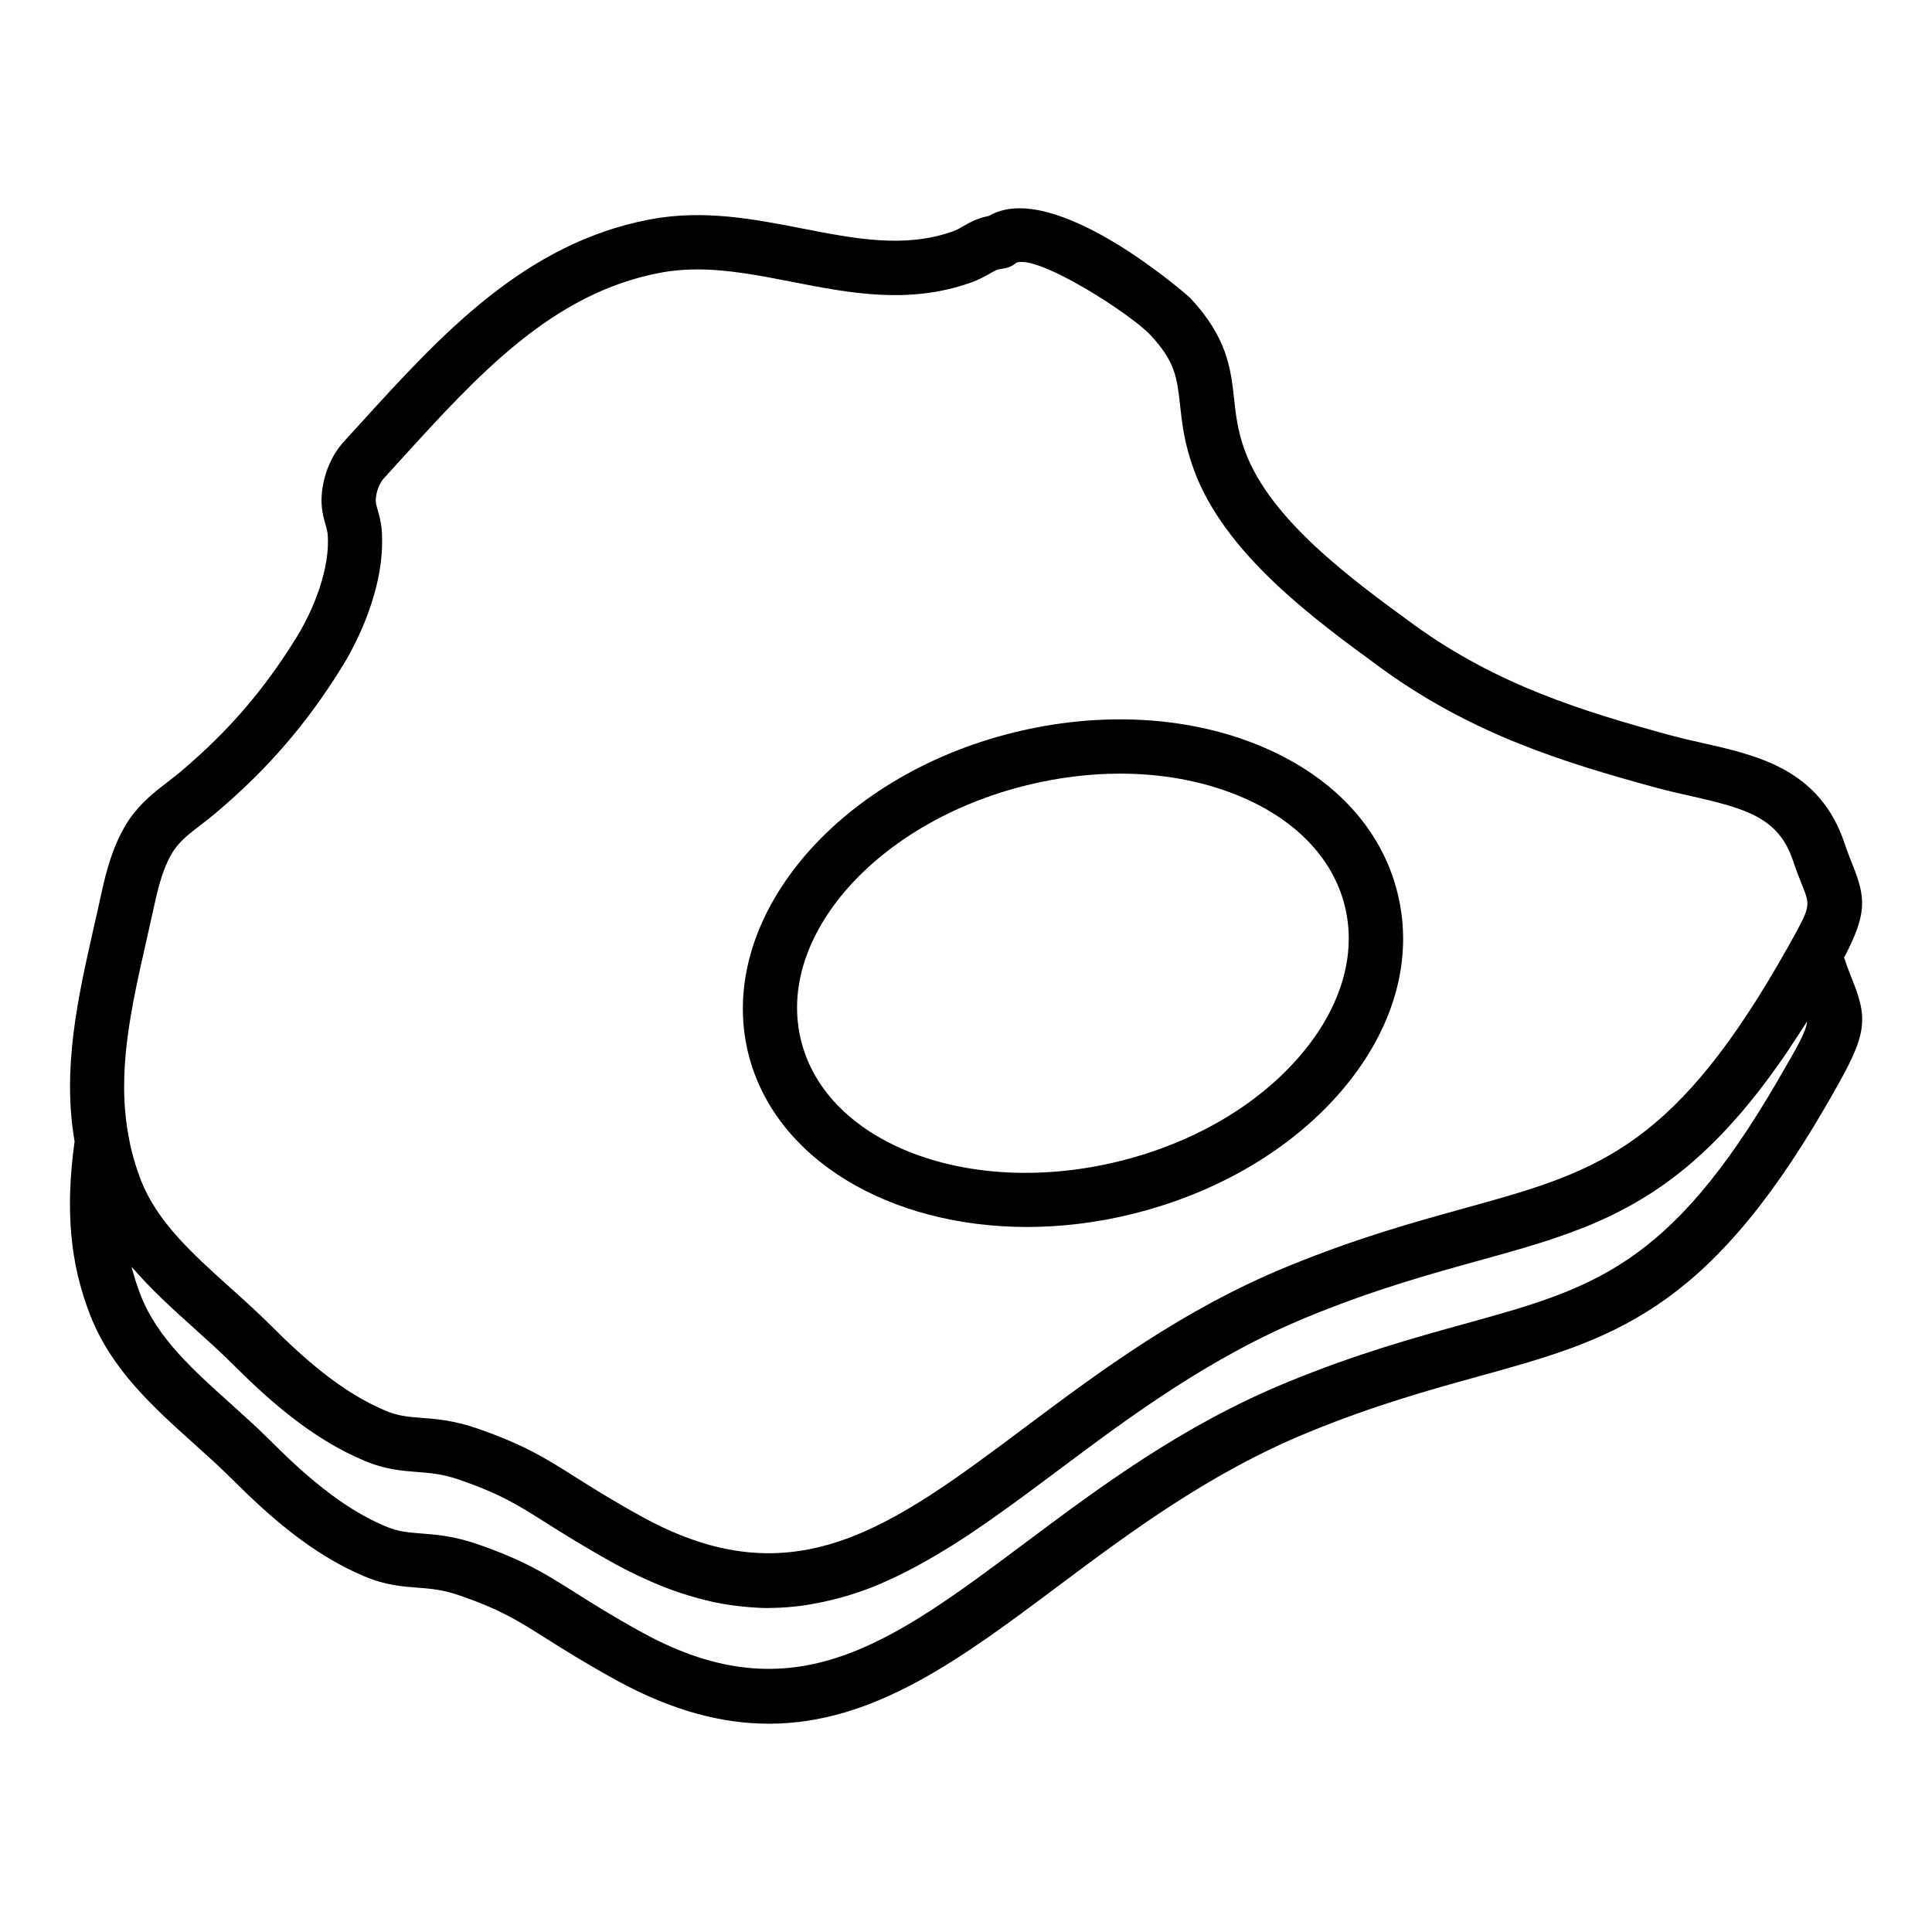
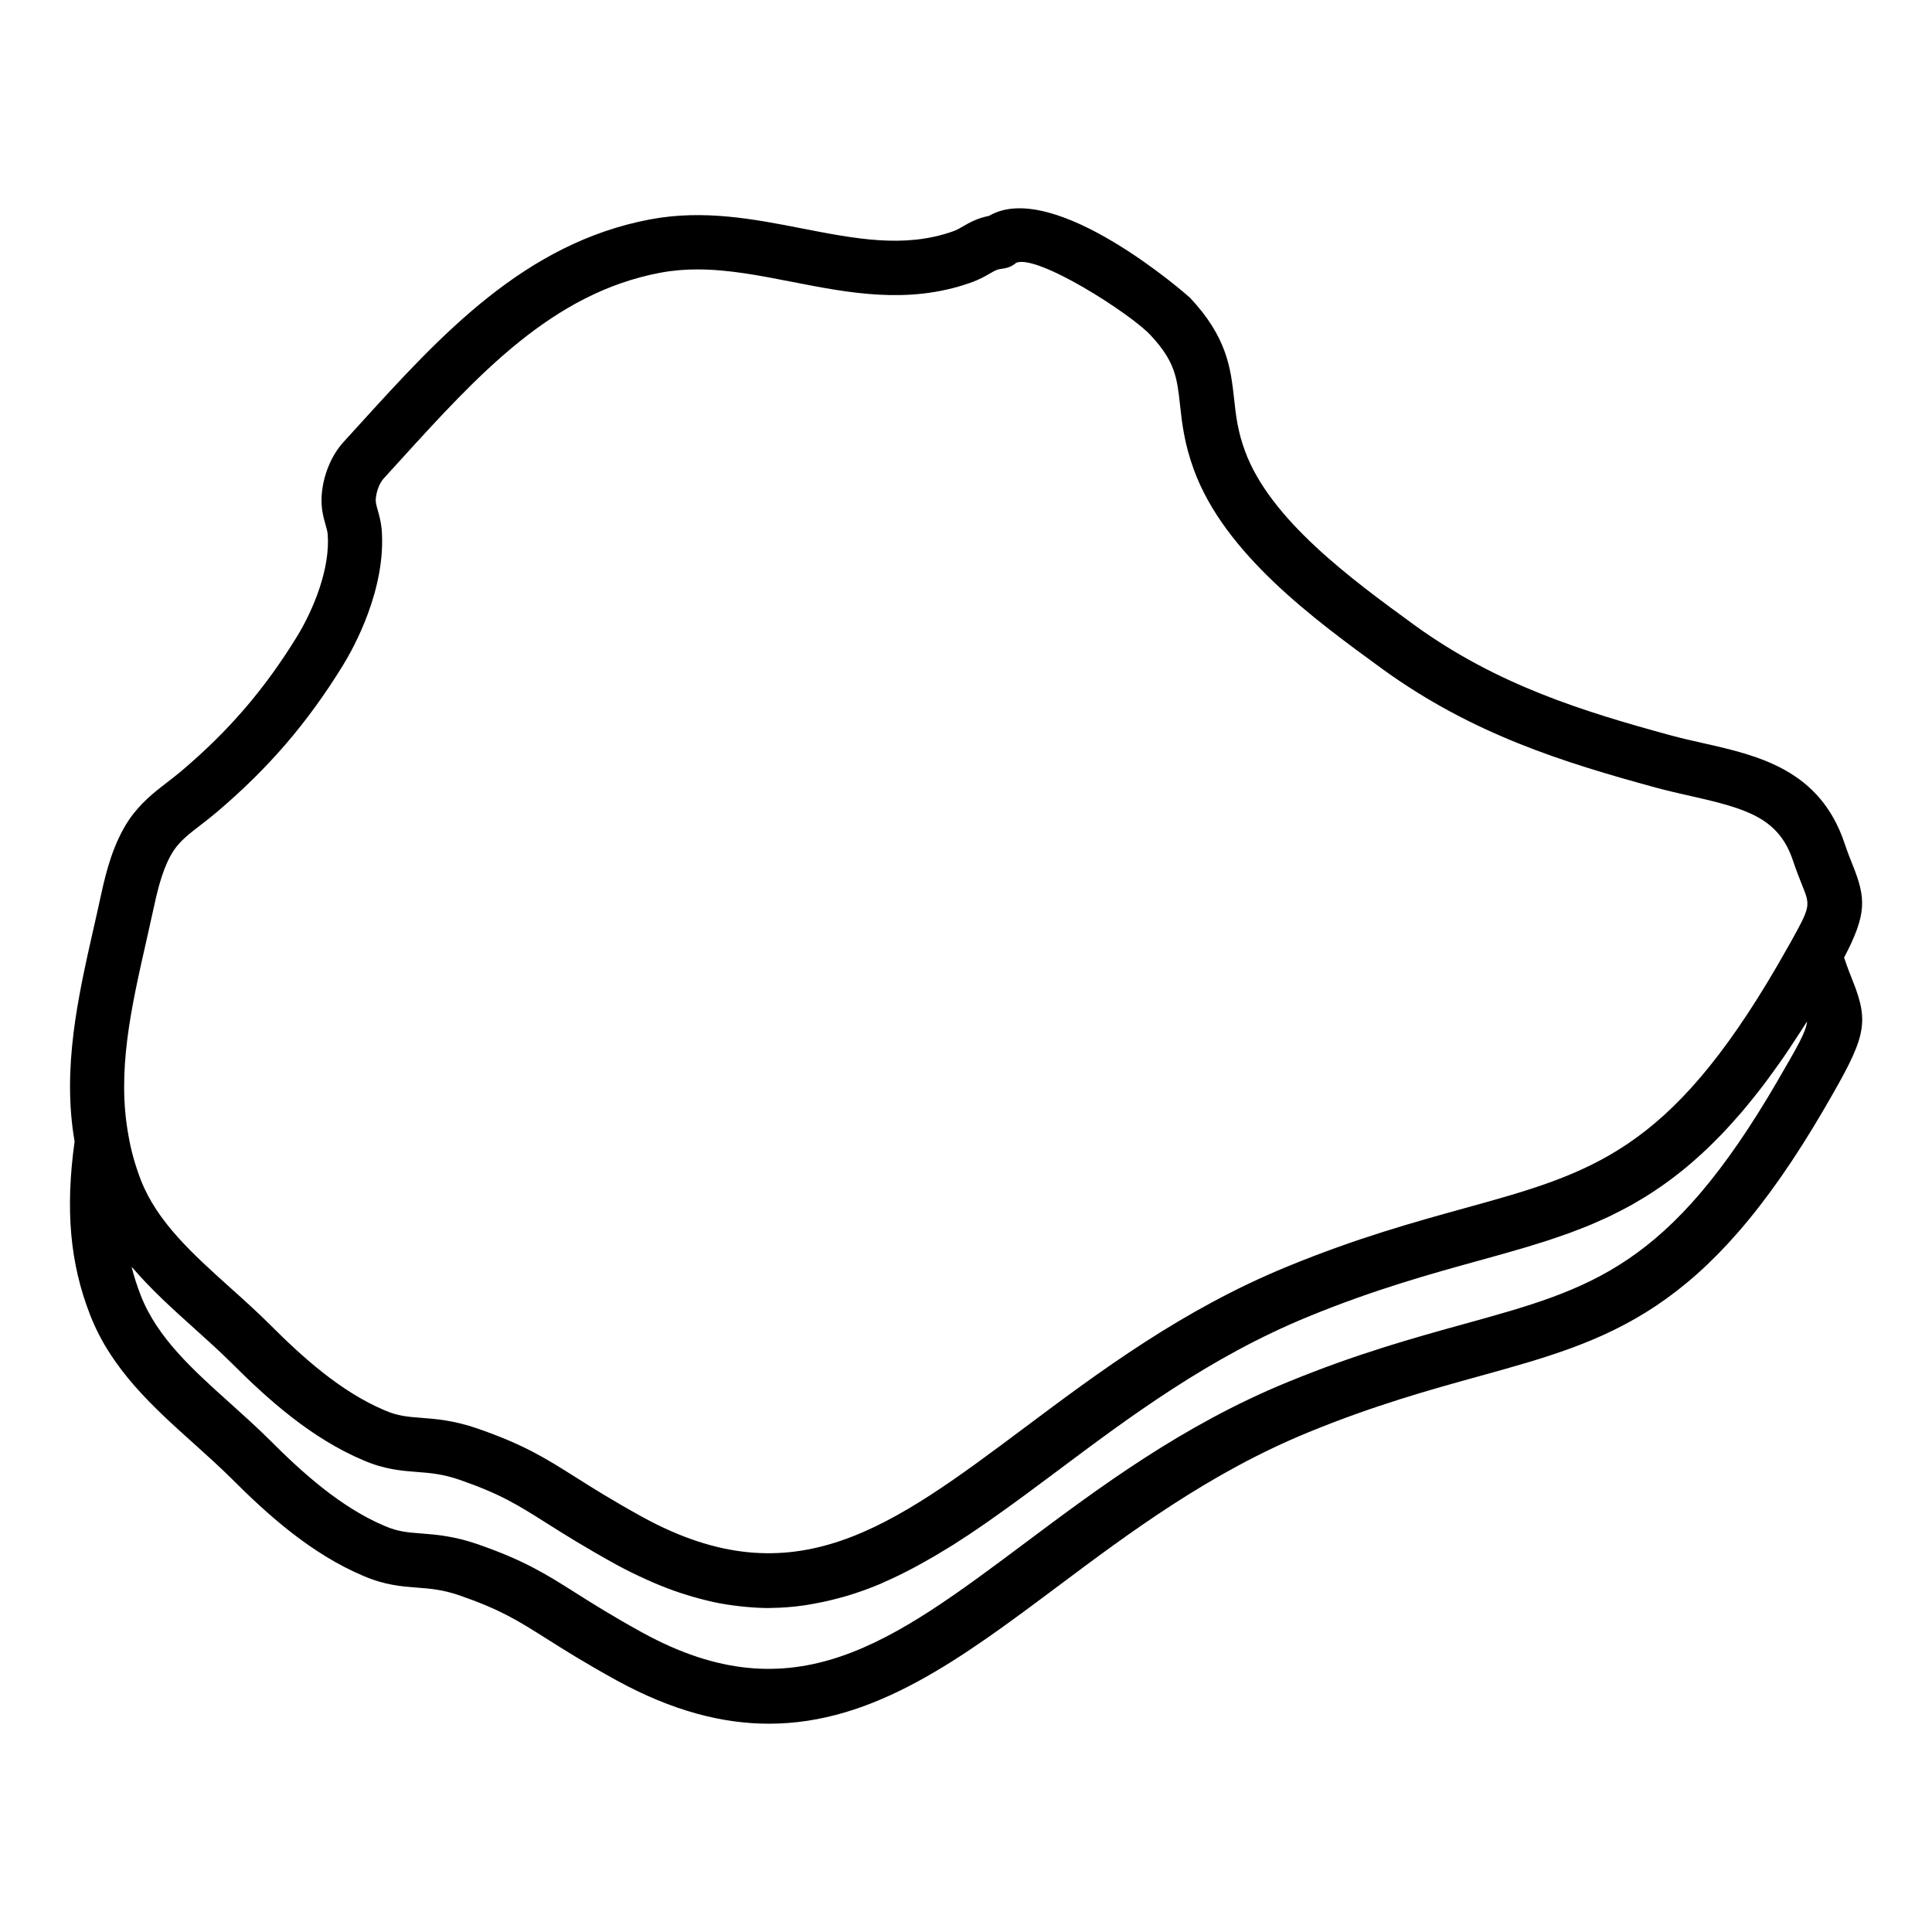
<svg xmlns="http://www.w3.org/2000/svg" fill="#000000" width="800px" height="800px" version="1.1" viewBox="144 144 512 512">
  <g>
    <path d="m167.91 492.54c5.609 14.395 16.734 24.395 27.504 34.066 3.379 3.039 6.777 6.086 9.973 9.266 9.453 9.453 21.008 19.91 34.988 25.793 5.609 2.418 10.172 2.769 14.184 3.074 3.5 0.27 6.812 0.523 11.367 2.109 10.746 3.742 15.301 6.617 22.852 11.387 4.547 2.871 10.199 6.445 18.648 11.098 14.797 8.094 28.035 11.469 40.359 11.469 27.883 0 51.02-17.312 76.57-36.426 18.836-14.094 40.191-30.066 66.316-40.773 17.551-7.207 32.332-11.297 45.371-14.902 34.715-9.605 59.793-16.543 91.484-71.008v-0.004c10.711-18.41 12.09-22.207 7.473-33.742-0.625-1.57-1.371-3.426-2.156-5.785-0.043-0.129-0.102-0.246-0.148-0.375 6.09-11.609 5.801-15.75 2.293-24.516-0.625-1.562-1.363-3.41-2.144-5.731-6.535-19.617-22.996-23.328-37.512-26.602-2.902-0.652-5.856-1.316-8.785-2.117-23.137-6.32-45.715-13.301-67.488-29.008l-0.613-0.445c-15.996-11.664-37.906-27.633-44.539-45.918-1.918-5.219-2.375-9.352-2.856-13.723-0.887-8.004-1.793-16.273-11.68-26.812-0.344-0.363-35.98-31.836-53.277-21.703-3.219 0.648-5.223 1.812-6.883 2.777-0.789 0.457-1.617 0.965-2.891 1.402-12.75 4.441-25.789 1.875-39.605-0.816-12.875-2.516-26.215-5.113-40.422-2.434-33.301 6.281-55.477 30.664-76.93 54.246l-4.258 4.676c-3.332 3.625-5.523 8.984-5.867 14.344-0.203 3.25 0.477 5.699 1.035 7.668 0.227 0.801 0.477 1.621 0.562 2.422 0.738 9.078-3.731 20.02-8.152 27.23-8.602 13.98-18.062 24.977-30.68 35.66-1.238 1.043-2.453 1.977-3.633 2.883-3.484 2.684-7.098 5.461-10.27 10.105-3.992 6.074-5.875 13.078-7.316 19.742-0.648 3.004-1.328 5.996-2.004 8.977-4.125 18.223-8.355 37.062-5.012 56.41-2.492 18.016-1.238 32.309 4.141 46.035zm447.16-62.086v-0.004c-28.738 49.395-49.121 55.035-82.883 64.371-13.43 3.715-28.656 7.926-46.992 15.465-27.82 11.398-49.953 27.957-69.477 42.562-35.559 26.602-61.262 45.816-101.38 23.863-8.055-4.434-13.277-7.734-17.887-10.648-7.836-4.953-13.5-8.527-25.809-12.809-6.32-2.199-11.125-2.57-14.992-2.867-3.59-0.273-6.184-0.473-9.648-1.969-11.746-4.941-21.984-14.258-30.461-22.738-3.379-3.363-6.953-6.578-10.516-9.781-9.953-8.941-19.352-17.383-23.723-28.598-0.969-2.484-1.777-4.996-2.434-7.578 0.102 0.121 0.223 0.223 0.324 0.34 2.352 2.731 4.856 5.316 7.441 7.812 0.156 0.152 0.309 0.309 0.469 0.461 2.723 2.606 5.516 5.125 8.289 7.617 3.379 3.043 6.781 6.094 9.98 9.273 9.453 9.453 21.008 19.91 34.98 25.789 5.617 2.422 10.176 2.769 14.199 3.078 3.5 0.266 6.805 0.52 11.352 2.106 10.754 3.742 15.309 6.621 22.855 11.391 4.547 2.867 10.199 6.441 18.648 11.094 2.715 1.484 5.359 2.758 7.973 3.934 0.512 0.23 1.023 0.469 1.531 0.684 2.512 1.082 4.984 2.035 7.414 2.844 0.434 0.145 0.859 0.266 1.293 0.402 2.312 0.73 4.598 1.363 6.84 1.859 0.23 0.051 0.465 0.121 0.695 0.168 2.367 0.504 4.684 0.848 6.981 1.105 0.48 0.055 0.957 0.105 1.434 0.148 2.09 0.191 4.164 0.32 6.199 0.32 0.105 0 0.203-0.023 0.305-0.023 3.106-0.016 6.148-0.273 9.145-0.695 0.789-0.109 1.566-0.27 2.348-0.41 2.336-0.41 4.644-0.926 6.926-1.555 0.766-0.211 1.539-0.406 2.301-0.641 2.883-0.891 5.742-1.906 8.562-3.102 0.305-0.129 0.602-0.289 0.906-0.422 2.566-1.117 5.109-2.363 7.641-3.699 0.789-0.414 1.578-0.848 2.363-1.281 2.293-1.27 4.582-2.609 6.863-4.023 0.52-0.324 1.043-0.621 1.562-0.953 2.773-1.758 5.551-3.609 8.328-5.535 0.691-0.48 1.391-0.98 2.082-1.469 2.219-1.562 4.449-3.16 6.688-4.797 0.812-0.594 1.629-1.188 2.441-1.789 2.684-1.98 5.379-3.988 8.109-6.031 18.828-14.094 40.184-30.066 66.309-40.773 17.551-7.211 32.332-11.297 45.371-14.902 2.106-0.582 4.172-1.156 6.211-1.73 0.57-0.16 1.121-0.324 1.688-0.484 1.465-0.418 2.926-0.836 4.359-1.262 0.734-0.219 1.457-0.449 2.184-0.672 1.242-0.383 2.492-0.762 3.715-1.16 0.773-0.25 1.535-0.523 2.301-0.781 1.152-0.391 2.309-0.781 3.445-1.195 0.797-0.289 1.582-0.605 2.371-0.91 1.086-0.418 2.172-0.836 3.242-1.281 0.805-0.336 1.602-0.699 2.402-1.055 1.043-0.461 2.086-0.93 3.117-1.426 0.805-0.387 1.605-0.805 2.402-1.219 1.012-0.52 2.023-1.051 3.027-1.613 0.805-0.449 1.605-0.93 2.402-1.41 0.992-0.594 1.984-1.203 2.973-1.844 0.805-0.523 1.609-1.074 2.41-1.633 0.977-0.676 1.949-1.379 2.922-2.109 0.805-0.605 1.613-1.238 2.418-1.883 0.973-0.777 1.945-1.59 2.914-2.43 0.805-0.695 1.609-1.41 2.414-2.148 0.969-0.891 1.941-1.824 2.914-2.781 0.812-0.801 1.625-1.613 2.441-2.465 0.973-1.016 1.949-2.086 2.93-3.176 0.816-0.91 1.633-1.824 2.457-2.789 0.98-1.152 1.969-2.375 2.957-3.609 0.828-1.035 1.66-2.066 2.492-3.16 0.996-1.305 2.004-2.703 3.008-4.094 0.836-1.16 1.668-2.301 2.512-3.519 1.023-1.48 2.059-3.07 3.09-4.648 0.848-1.293 1.691-2.559 2.547-3.918 0.207-0.332 0.41-0.617 0.617-0.949-0.273 2.758-2.387 6.387-7.836 15.762zm-432.27-37.18c0.684-3.031 1.371-6.07 2.031-9.117 1.145-5.305 2.578-10.773 5.207-14.777 1.801-2.644 4.133-4.434 7.086-6.703 1.348-1.035 2.734-2.109 4.152-3.309 13.832-11.711 24.207-23.77 33.645-39.105 2.727-4.441 11.52-20.156 10.219-36.102-0.191-1.852-0.605-3.43-1.035-4.961-0.395-1.398-0.578-2.106-0.527-2.883 0.133-2.043 0.992-4.309 2.117-5.527l4.293-4.719c20.77-22.832 40.379-44.398 68.957-49.785 3.297-0.625 6.586-0.887 9.895-0.887 8.203 0 16.477 1.617 25.086 3.301 15.105 2.953 30.715 6.004 47.078 0.289 2.461-0.844 4.152-1.828 5.398-2.547 1.379-0.801 1.84-1.066 3.254-1.238 1.406-0.168 2.574-0.641 3.648-1.559 5.629-2.344 30.25 13.465 35.531 19.105 6.613 7.047 7.094 11.375 7.879 18.547 0.527 4.805 1.133 10.246 3.641 17.09 8.125 22.387 32.086 39.852 49.586 52.609l0.641 0.469c23.758 17.137 47.684 24.555 72.148 31.242 3.148 0.859 6.305 1.57 9.402 2.269 14.727 3.32 23.242 5.754 27.031 17.121 0.887 2.644 1.723 4.742 2.434 6.516 2.188 5.469 2.227 5.578-3.129 15.215l-3.41 5.981c-28.738 49.395-49.117 55.031-82.883 64.367-13.43 3.715-28.656 7.926-46.992 15.465-27.82 11.398-49.945 27.957-69.469 42.562-35.566 26.598-61.246 45.824-101.38 23.863-8.055-4.434-13.277-7.734-17.887-10.645-7.836-4.953-13.5-8.527-25.809-12.812-6.32-2.199-11.125-2.57-14.992-2.863-3.586-0.277-6.18-0.473-9.648-1.973-11.746-4.938-21.984-14.254-30.461-22.734-3.379-3.367-6.957-6.582-10.523-9.789-9.945-8.941-19.344-17.383-23.695-28.543-1.52-3.973-2.613-7.871-3.262-11.711-3.148-16.902 0.68-33.816 4.742-51.723z" />
-     <path d="m416.16 469.16c9.059 0 18.465-1.113 27.945-3.453 22.562-5.574 42.285-17.211 55.531-32.766 13.816-16.23 19.055-34.797 14.73-52.273-4.316-17.484-17.594-31.473-37.379-39.398-18.969-7.59-41.848-8.711-64.41-3.133-47.43 11.719-78.961 49.867-70.273 85.039 6.961 28.145 37.586 45.984 73.855 45.984zm-0.121-117.05c8.352-2.062 16.715-3.09 24.816-3.09 10.973 0 21.465 1.879 30.777 5.613 15.371 6.152 25.586 16.625 28.762 29.484 3.176 12.863-0.984 26.883-11.715 39.488-11.309 13.277-28.367 23.266-48.035 28.125-39.703 9.812-77.574-4.543-84.363-32.008-6.781-27.465 20.023-57.797 59.758-67.613z" />
  </g>
</svg>